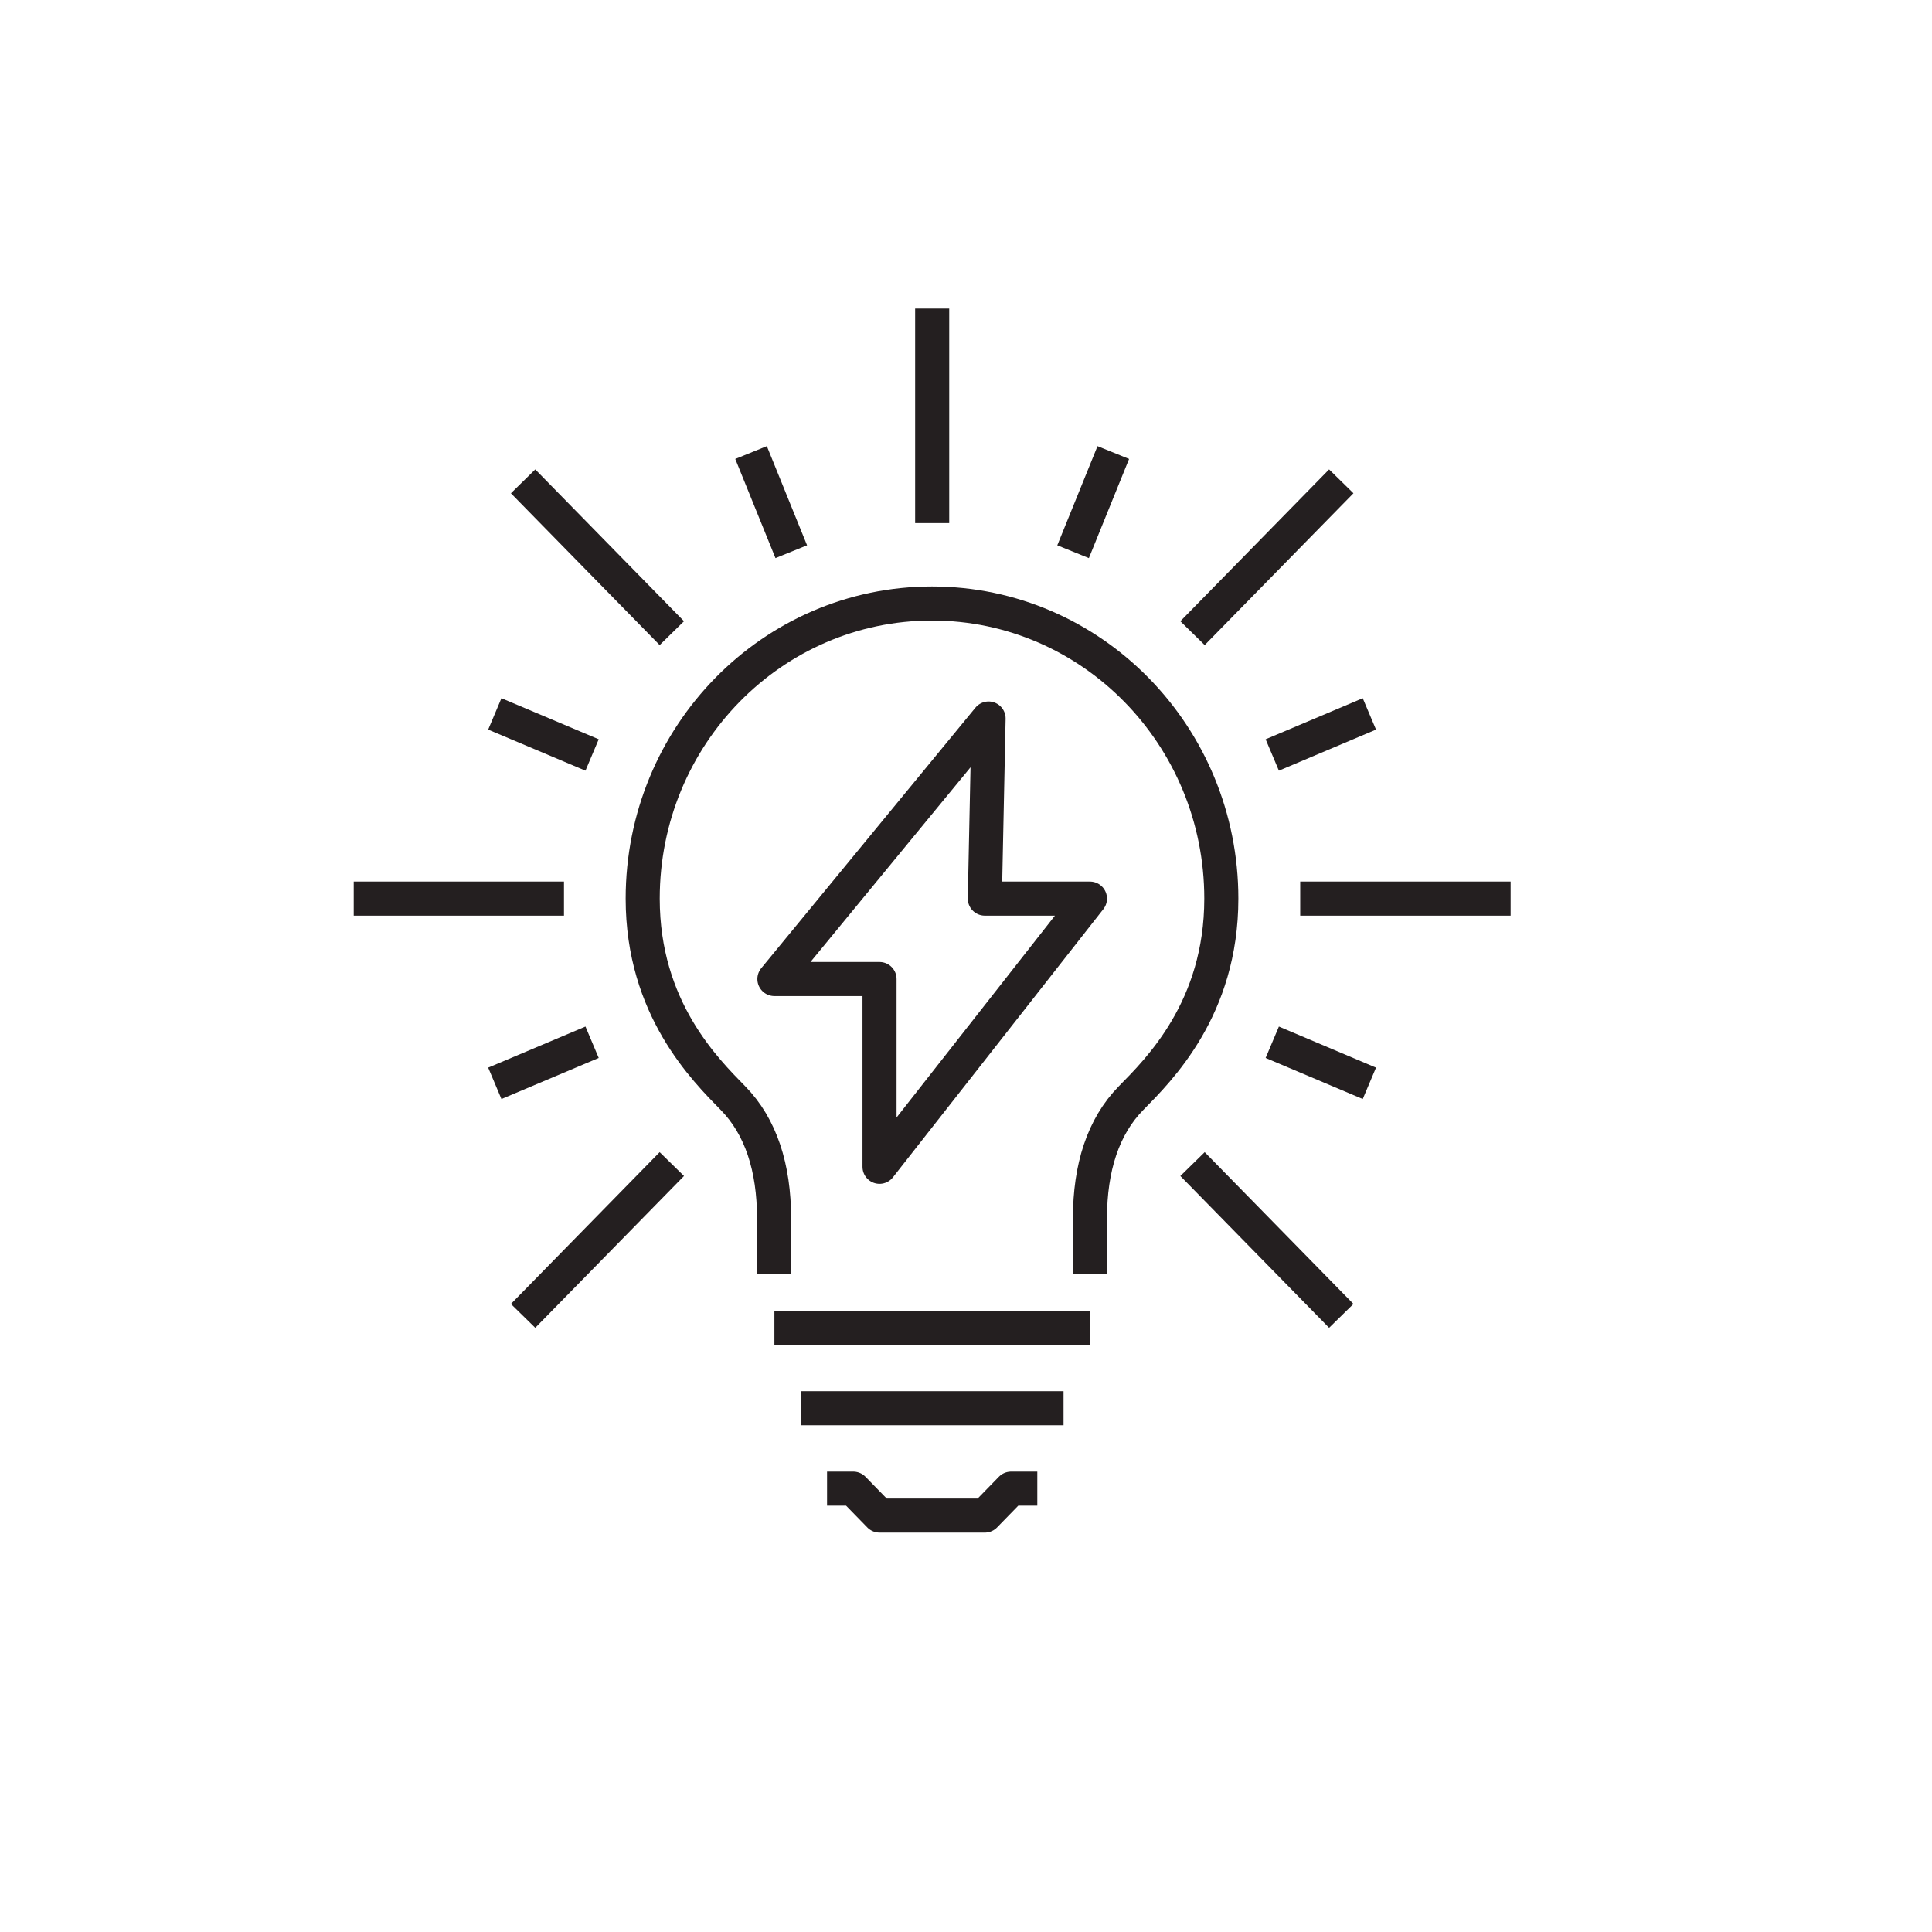
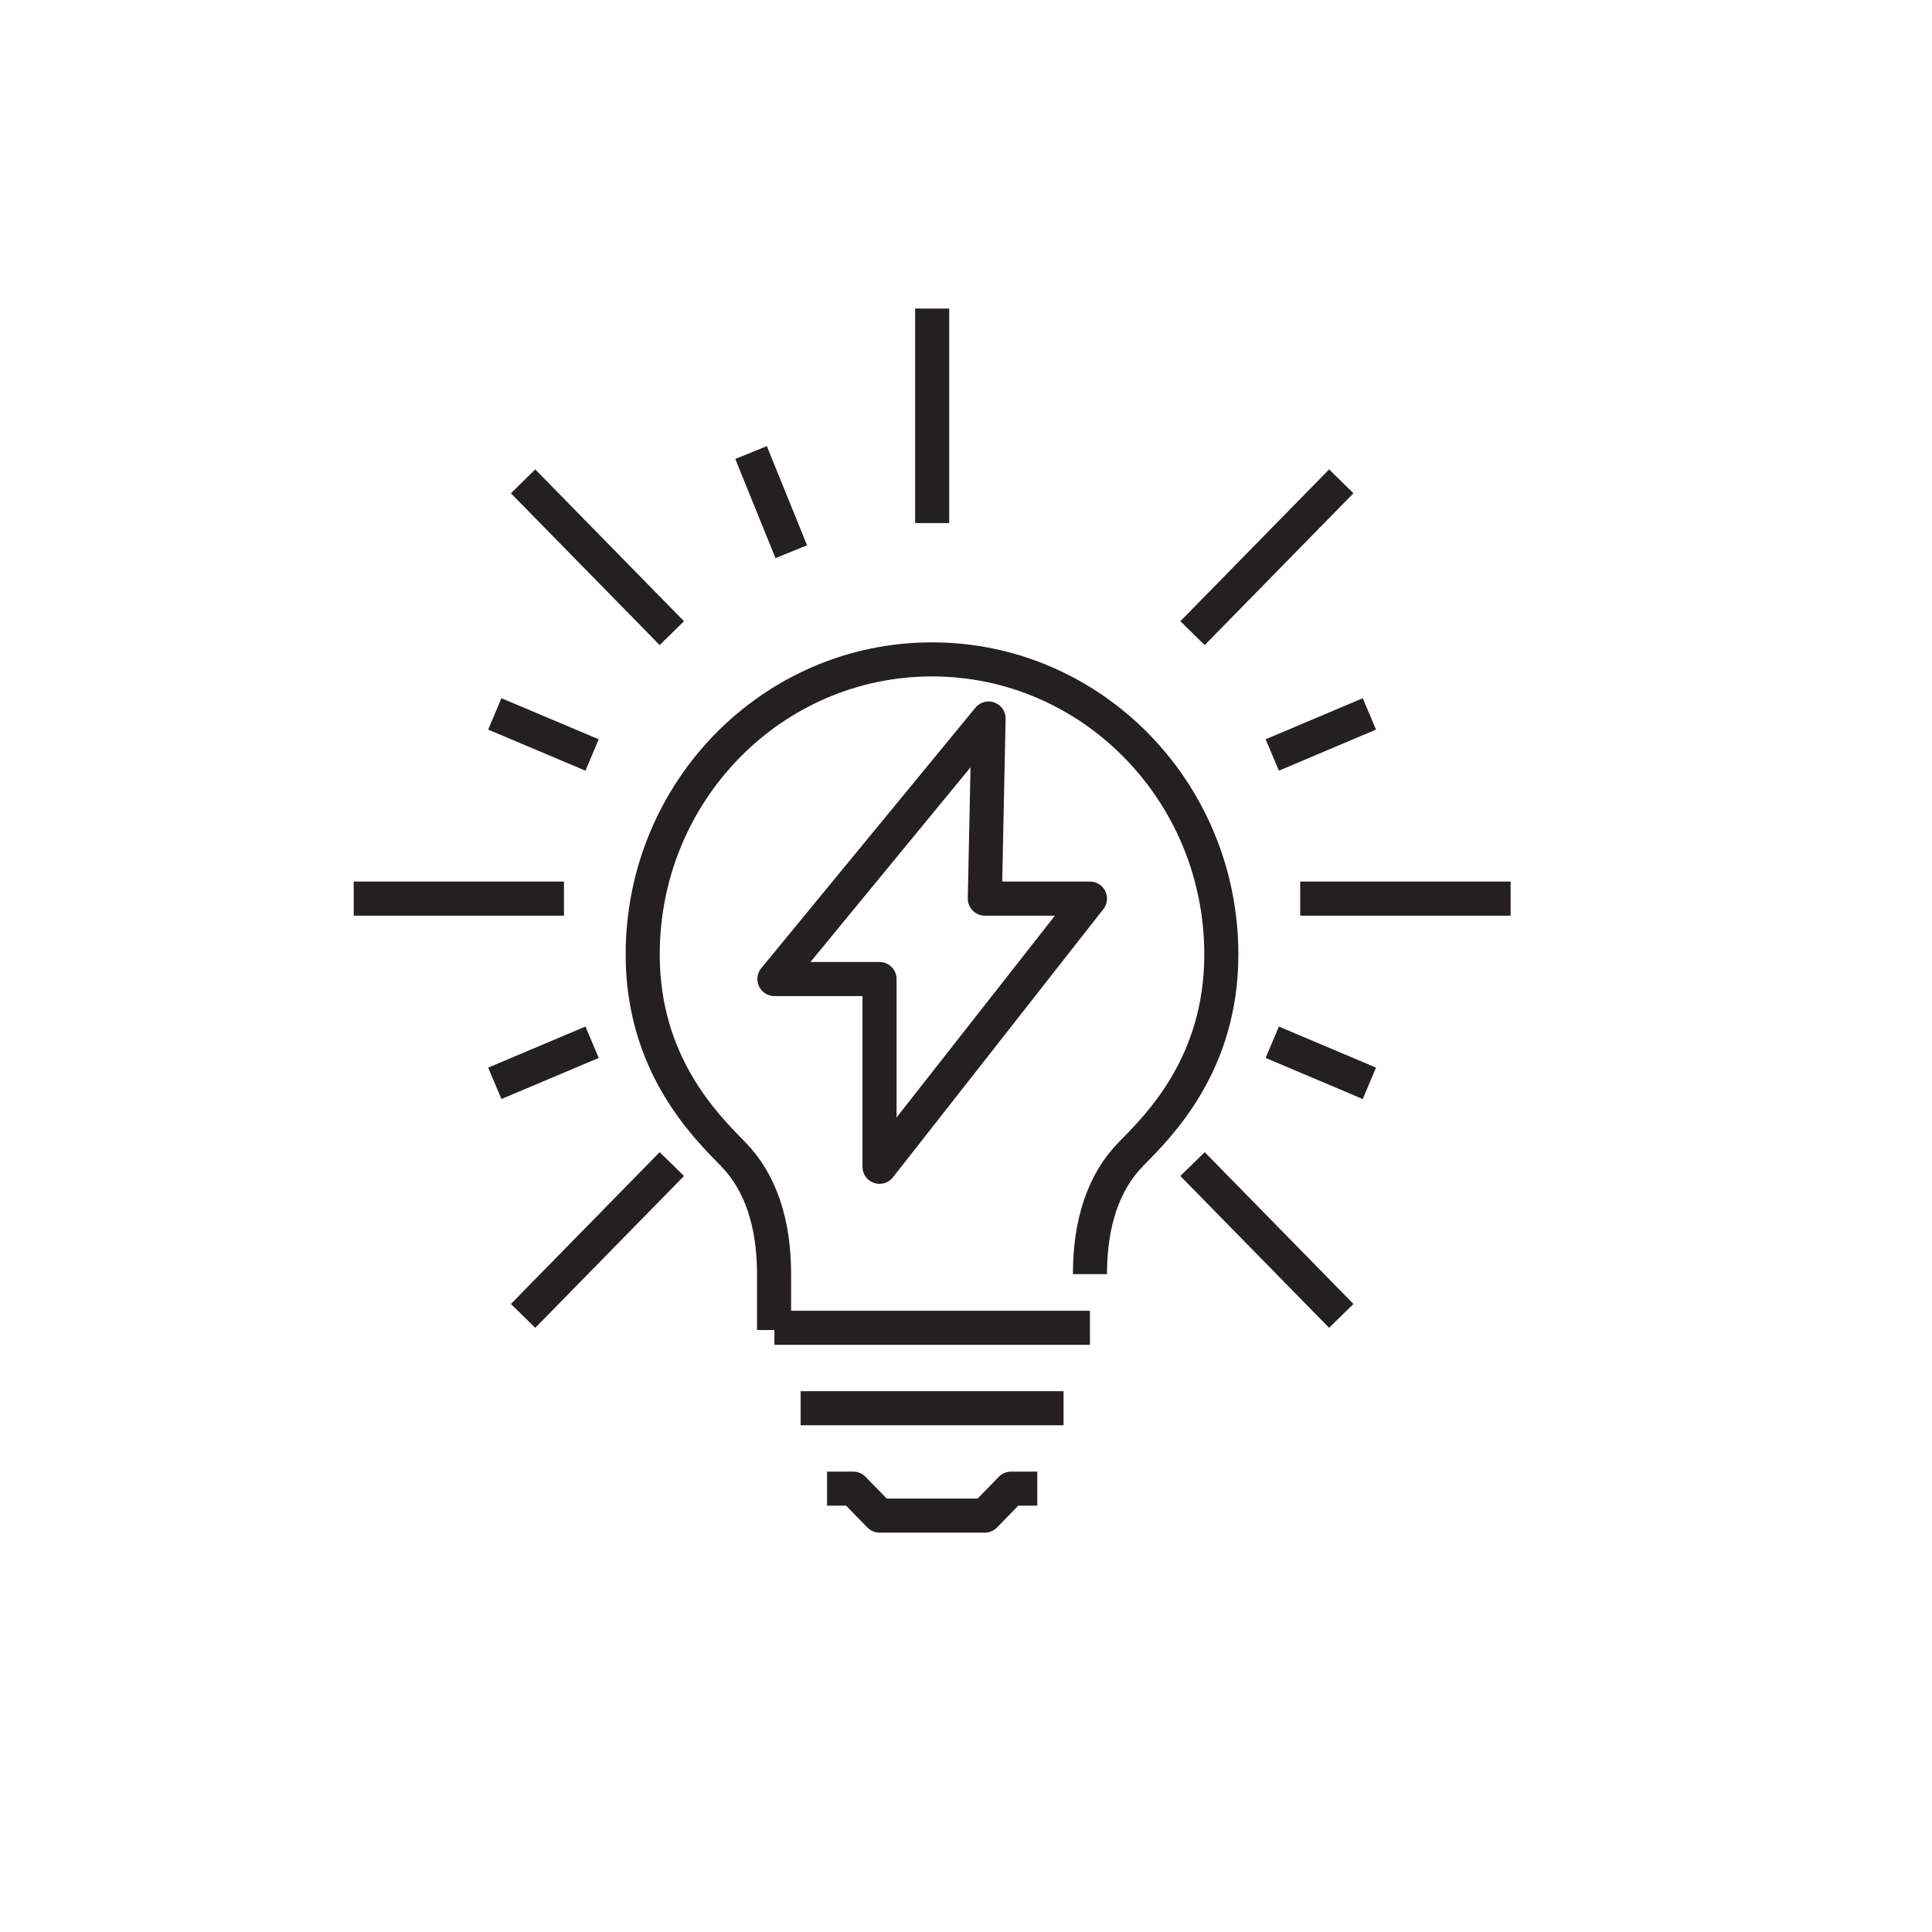
<svg xmlns="http://www.w3.org/2000/svg" id="Layer_2" data-name="Layer 2" viewBox="0 0 113.39 113.39">
  <defs>
    <style>
      .cls-1 {
        fill: none;
        stroke: #241f20;
        stroke-linejoin: round;
        stroke-width: 2px;
      }
    </style>
  </defs>
  <line class="cls-1" x1="54.71" y1="18.11" x2="54.71" y2="30.7" />
  <line class="cls-1" x1="30.7" y1="28.25" x2="39.43" y2="37.16" />
  <line class="cls-1" x1="20.76" y1="52.74" x2="33.1" y2="52.74" />
  <line class="cls-1" x1="30.7" y1="77.23" x2="39.43" y2="68.32" />
  <line class="cls-1" x1="78.72" y1="77.23" x2="69.99" y2="68.32" />
  <line class="cls-1" x1="88.66" y1="52.74" x2="76.31" y2="52.74" />
  <line class="cls-1" x1="78.72" y1="28.25" x2="69.99" y2="37.16" />
  <polyline class="cls-1" points="60.88 87.37 59.34 87.37 57.8 88.95 54.71 88.95 51.62 88.95 50.08 87.37 48.54 87.37" />
  <line class="cls-1" x1="45.45" y1="77.93" x2="63.97" y2="77.93" />
  <line class="cls-1" x1="46.99" y1="82.65" x2="62.42" y2="82.65" />
  <line class="cls-1" x1="44.08" y1="26.56" x2="46.44" y2="32.38" />
  <line class="cls-1" x1="29.04" y1="41.9" x2="34.75" y2="44.31" />
  <line class="cls-1" x1="29.04" y1="63.58" x2="34.75" y2="61.17" />
  <line class="cls-1" x1="80.37" y1="63.58" x2="74.67" y2="61.17" />
  <line class="cls-1" x1="80.37" y1="41.9" x2="74.67" y2="44.31" />
-   <line class="cls-1" x1="65.34" y1="26.56" x2="62.98" y2="32.38" />
  <polygon class="cls-1" points="57.8 52.74 58.02 42.17 45.45 57.46 51.62 57.46 51.62 68.48 63.97 52.74 57.8 52.74" />
-   <path class="cls-1" d="M63.97,74.78v-3.28c0-2.96.77-5.38,2.41-7.05,1.64-1.67,5.3-5.26,5.3-11.71,0-9.56-7.6-17.32-16.98-17.32s-16.98,7.75-16.98,17.32c0,6.44,3.67,10.04,5.3,11.71,1.64,1.67,2.41,4.09,2.41,7.05v3.28" />
+   <path class="cls-1" d="M63.97,74.78c0-2.96.77-5.38,2.41-7.05,1.64-1.67,5.3-5.26,5.3-11.71,0-9.56-7.6-17.32-16.98-17.32s-16.98,7.75-16.98,17.32c0,6.44,3.67,10.04,5.3,11.71,1.64,1.67,2.41,4.09,2.41,7.05v3.28" />
</svg>